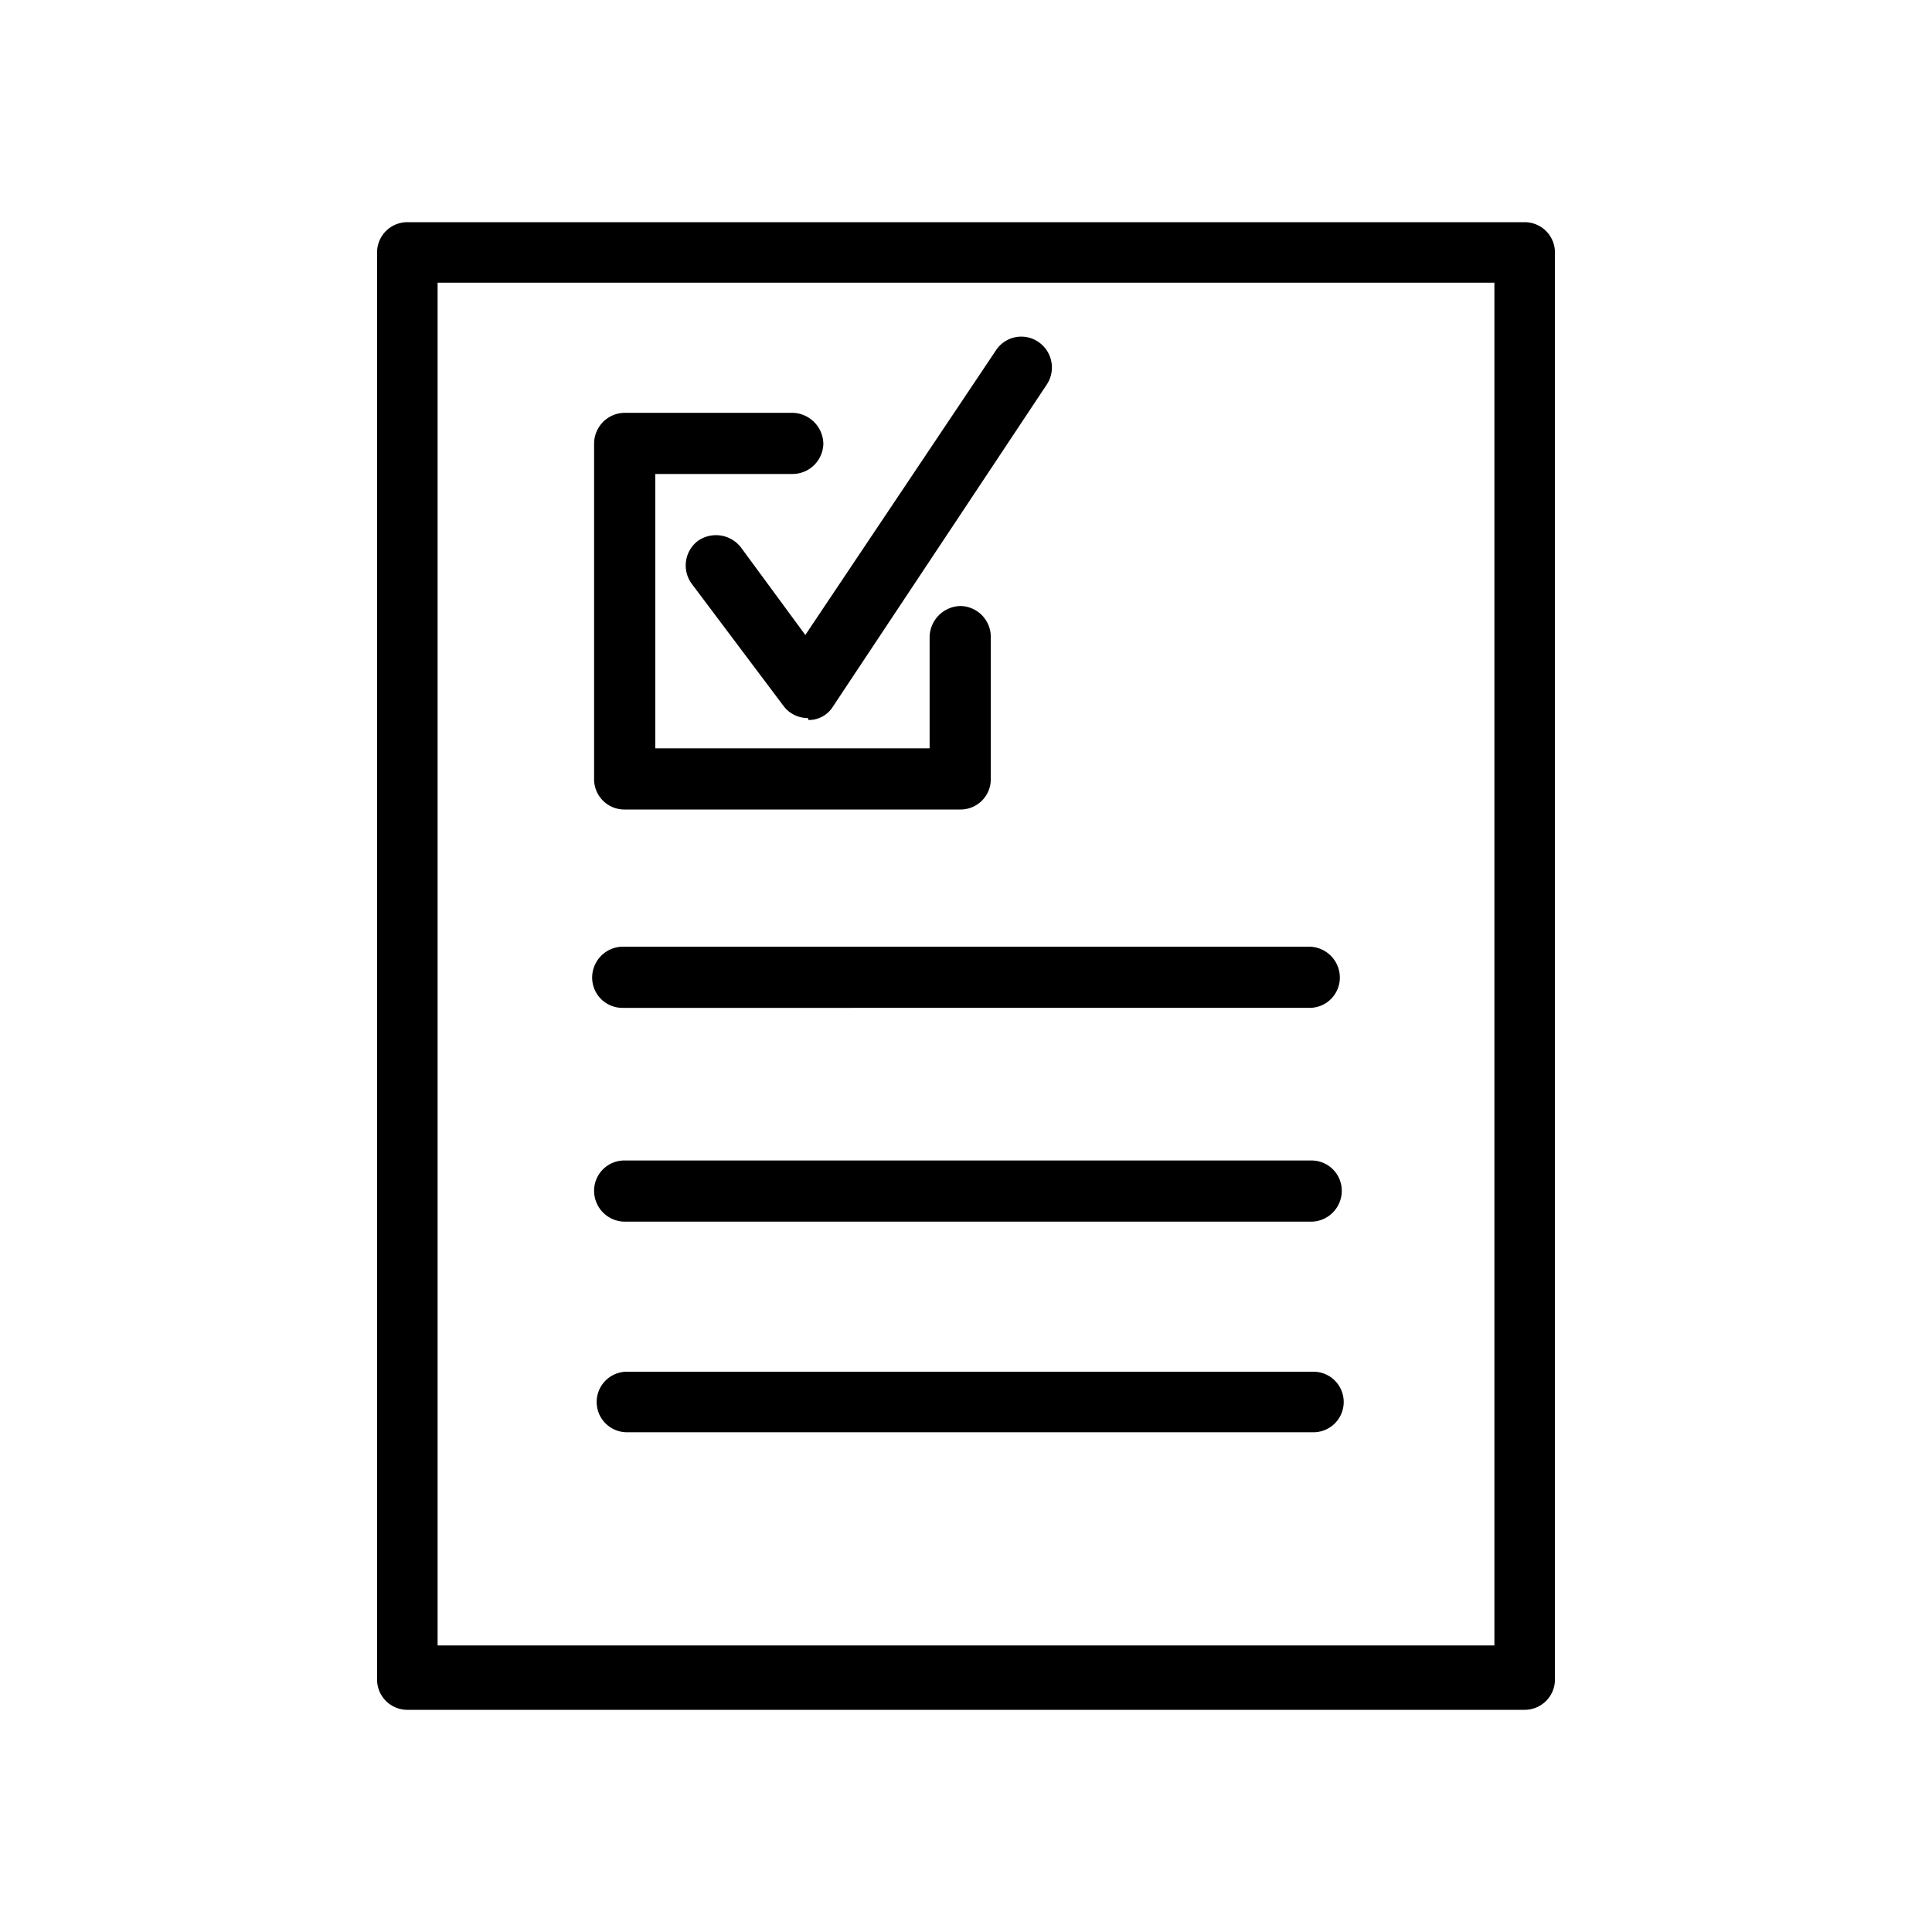
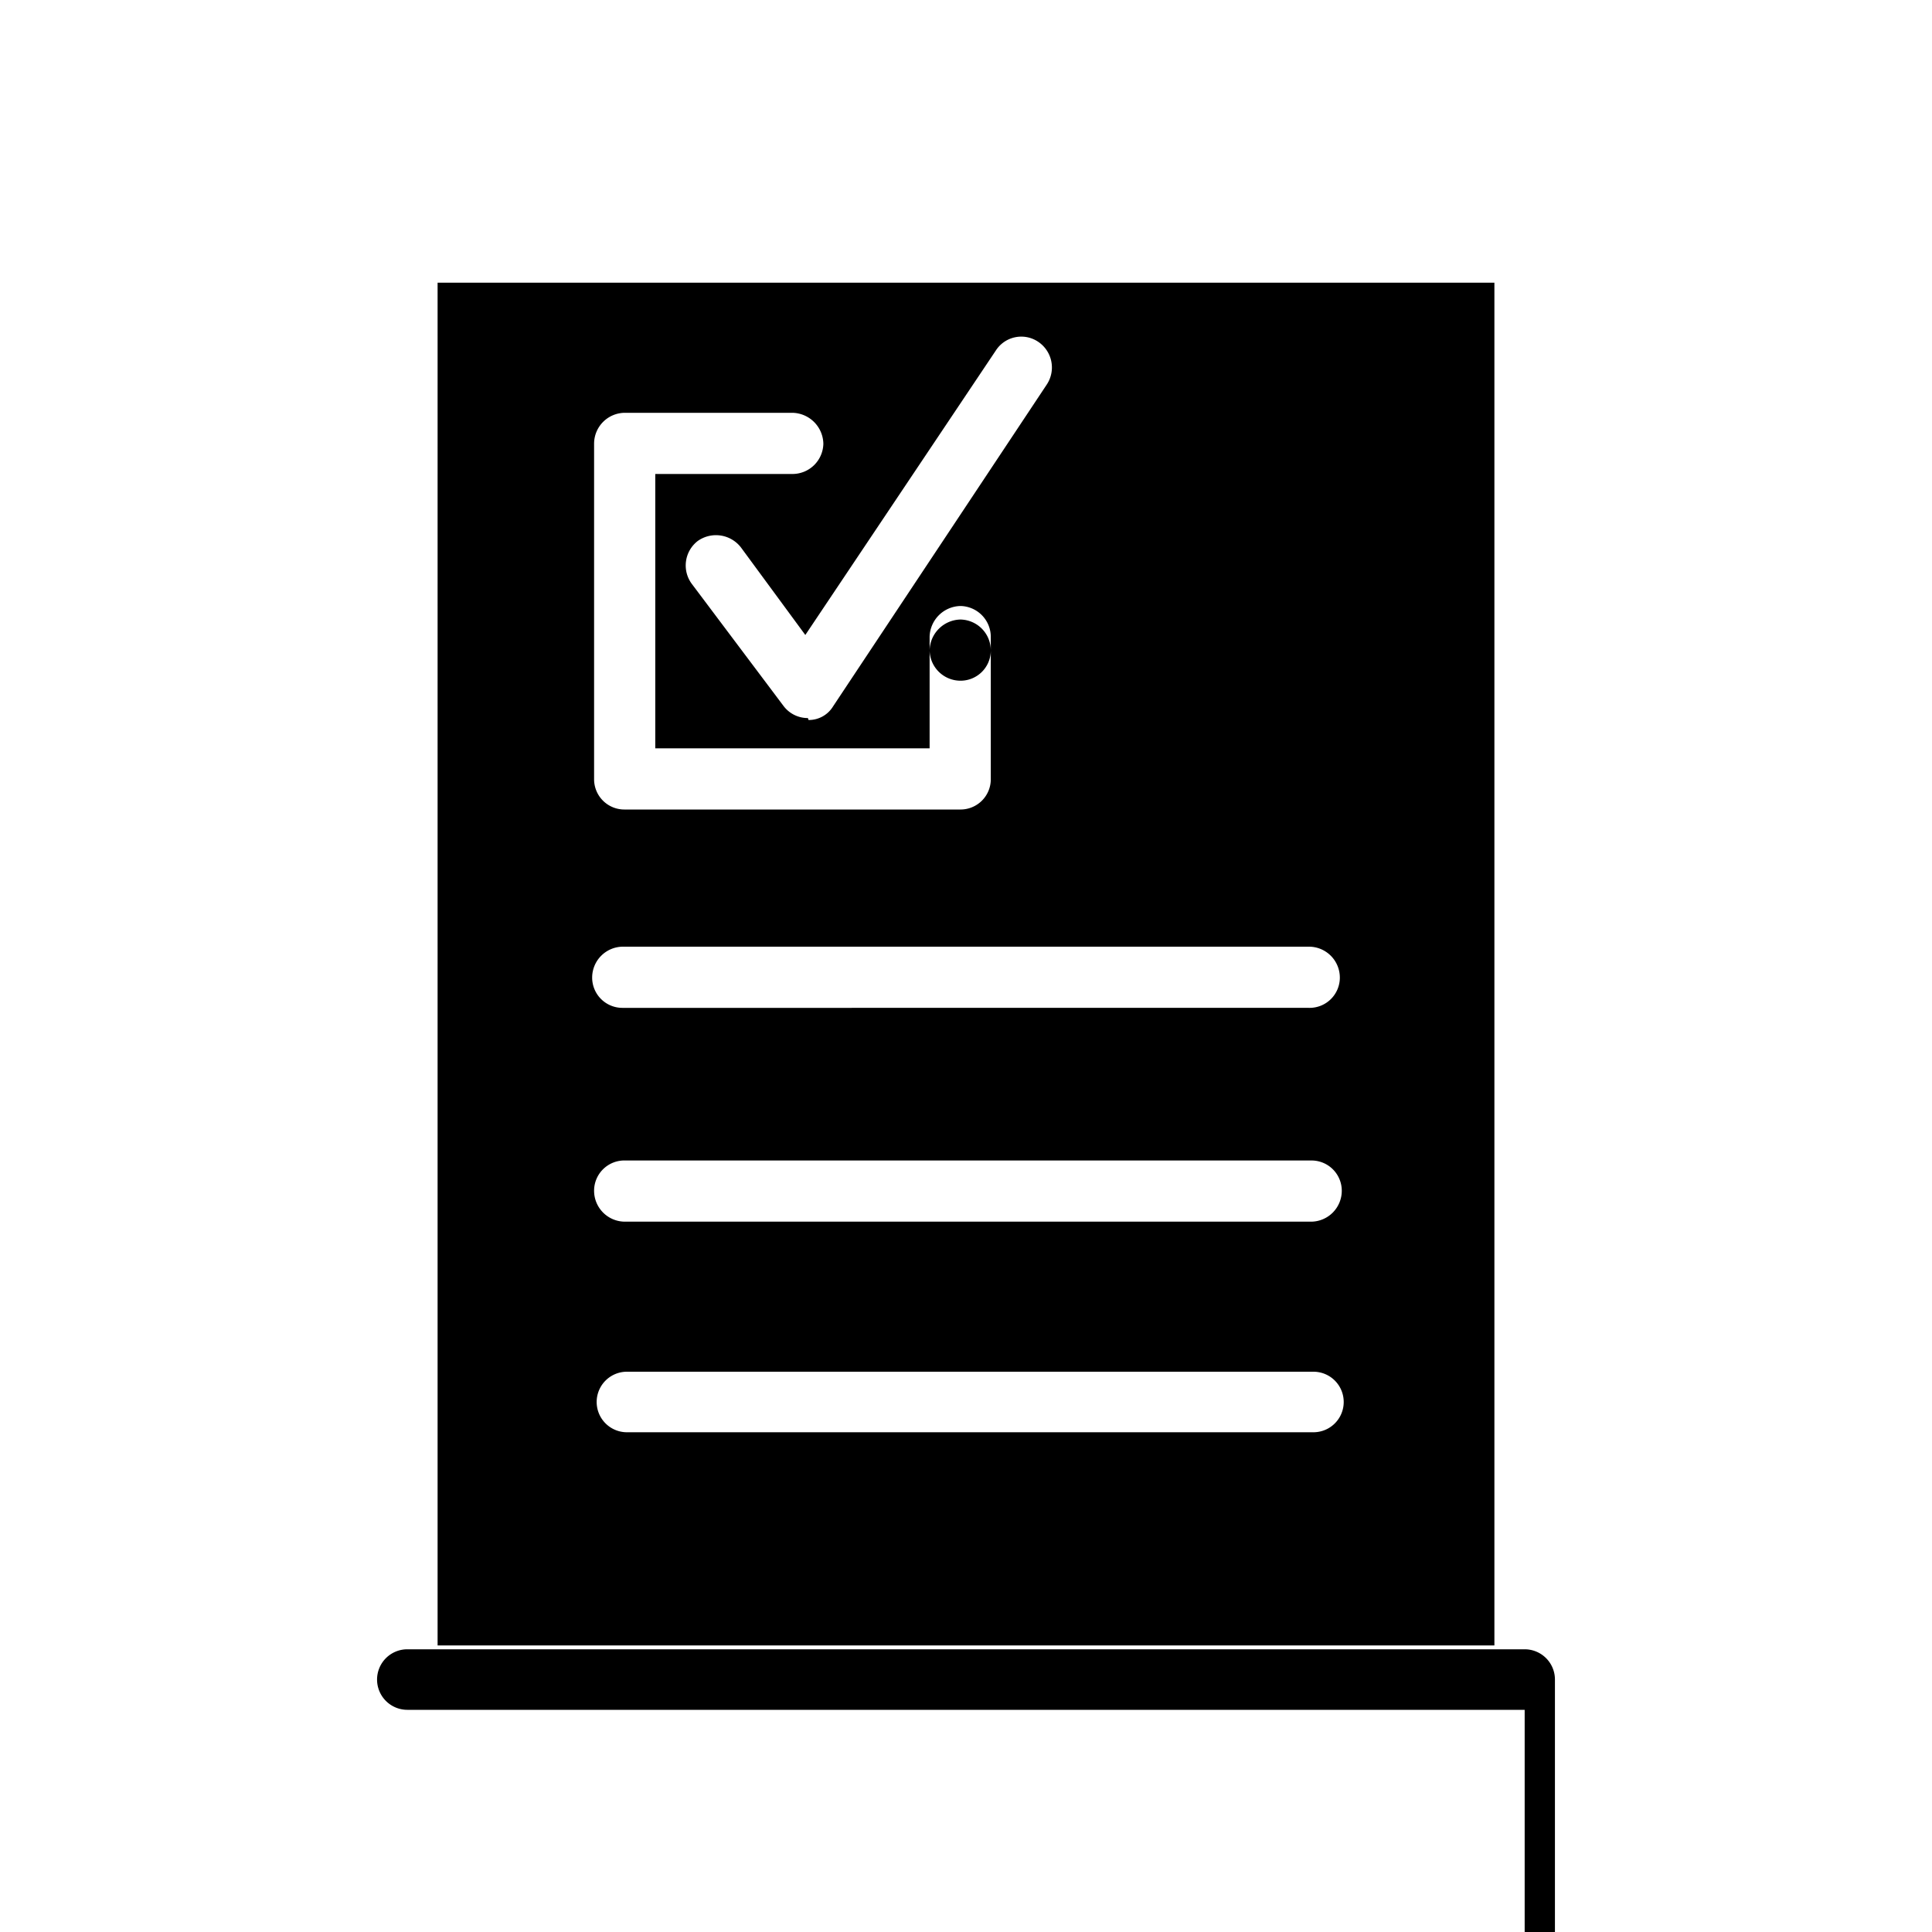
<svg xmlns="http://www.w3.org/2000/svg" version="1.1" viewBox="0 0 30 30">
-   <path d="M14.915 10.57a.48.48 0 0 1-.48-.47v-.21a.49.49 0 0 1 .48-.48.48.48 0 0 1 .47.48v.21a.47.47 0 0 1-.47.47zm-2.37.58a.47.47 0 0 1-.38-.19l-1.42-1.89a.48.48 0 0 1 .09-.67.49.49 0 0 1 .67.1l1 1.36 2.96-4.42a.47.47 0 0 1 .66-.13.48.48 0 0 1 .13.66l-3.32 5a.44.44 0 0 1-.38.21zm7.78 4.5H9.675a.47.47 0 0 1-.48-.47.48.48 0 0 1 .48-.48h10.65a.48.48 0 0 1 .48.48.47.47 0 0 1-.48.47zm-10.62 2.84h10.66m0 .48H9.705a.48.48 0 0 1-.48-.48.47.47 0 0 1 .48-.47h10.66a.47.47 0 0 1 .47.47.48.48 0 0 1-.47.48zm-10.63 2.84h10.66m0 .43H9.735a.47.47 0 1 1 0-.94h10.66a.47.47 0 0 1 0 .94zm-5.48-9.67h-5.21a.47.47 0 0 1-.48-.47V6.89a.48.48 0 0 1 .48-.48h2.6a.49.49 0 0 1 .48.48.48.48 0 0 1-.48.47h-2.13v4.26h4.26V10.1a.49.49 0 0 1 .48-.48.48.48 0 0 1 .47.48v2a.47.47 0 0 1-.47.47zm8.76 13.98H6.325a.47.47 0 0 1-.47-.47V3.92a.47.47 0 0 1 .47-.47h17.35a.47.47 0 0 1 .47.47v22.16a.47.47 0 0 1-.47.47zm-16.88-1h16.41V4.39H6.795zm2.88-10.37h10.65" />
+   <path d="M14.915 10.57a.48.48 0 0 1-.48-.47v-.21a.49.49 0 0 1 .48-.48.48.48 0 0 1 .47.48v.21a.47.47 0 0 1-.47.47zm-2.37.58a.47.47 0 0 1-.38-.19l-1.42-1.89a.48.48 0 0 1 .09-.67.49.49 0 0 1 .67.1l1 1.36 2.96-4.42a.47.47 0 0 1 .66-.13.48.48 0 0 1 .13.66l-3.32 5a.44.44 0 0 1-.38.21zm7.78 4.5H9.675a.47.47 0 0 1-.48-.47.48.48 0 0 1 .48-.48h10.65a.48.48 0 0 1 .48.48.47.47 0 0 1-.48.47zm-10.62 2.84h10.66m0 .48H9.705a.48.48 0 0 1-.48-.48.47.47 0 0 1 .48-.47h10.66a.47.47 0 0 1 .47.47.48.48 0 0 1-.47.48zm-10.63 2.84h10.66m0 .43H9.735a.47.47 0 1 1 0-.94h10.66a.47.47 0 0 1 0 .94zm-5.48-9.67h-5.21a.47.47 0 0 1-.48-.47V6.89a.48.48 0 0 1 .48-.48h2.6a.49.49 0 0 1 .48.48.48.48 0 0 1-.48.47h-2.13v4.26h4.26V10.1a.49.49 0 0 1 .48-.48.48.48 0 0 1 .47.48v2a.47.47 0 0 1-.47.47zm8.76 13.98H6.325a.47.47 0 0 1-.47-.47a.47.47 0 0 1 .47-.47h17.35a.47.47 0 0 1 .47.47v22.16a.47.47 0 0 1-.47.47zm-16.88-1h16.41V4.39H6.795zm2.88-10.37h10.65" />
</svg>